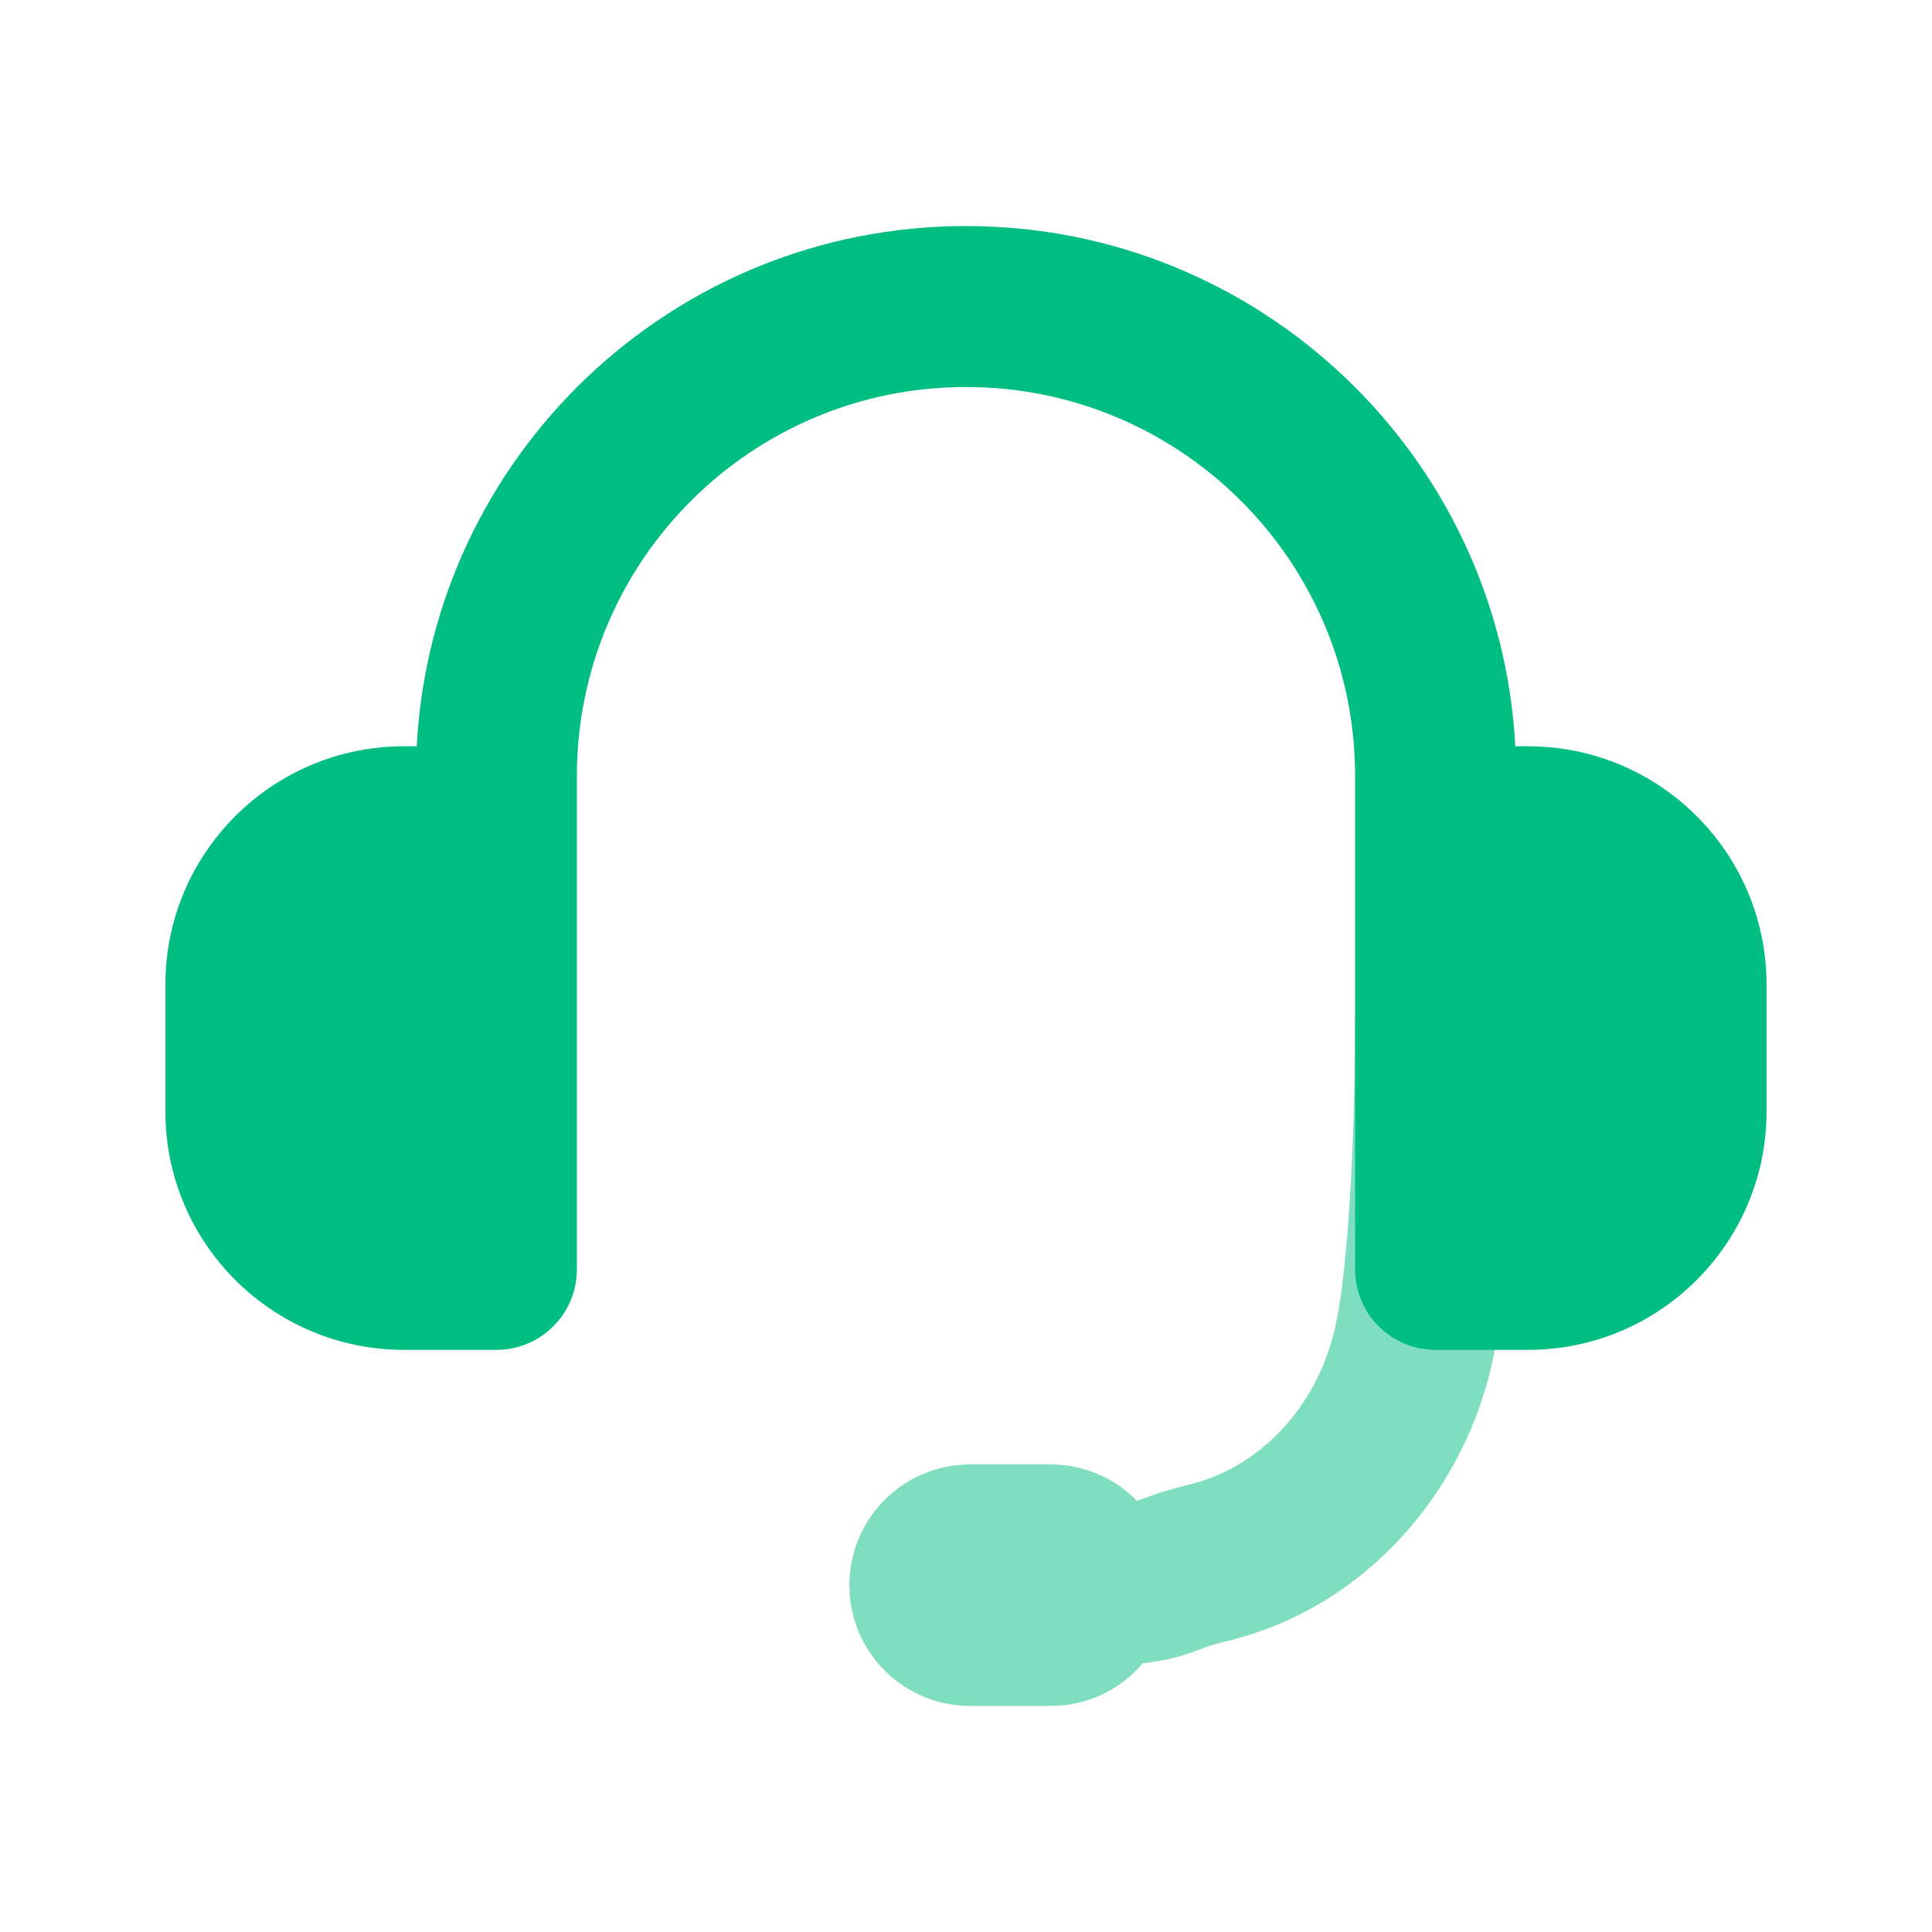
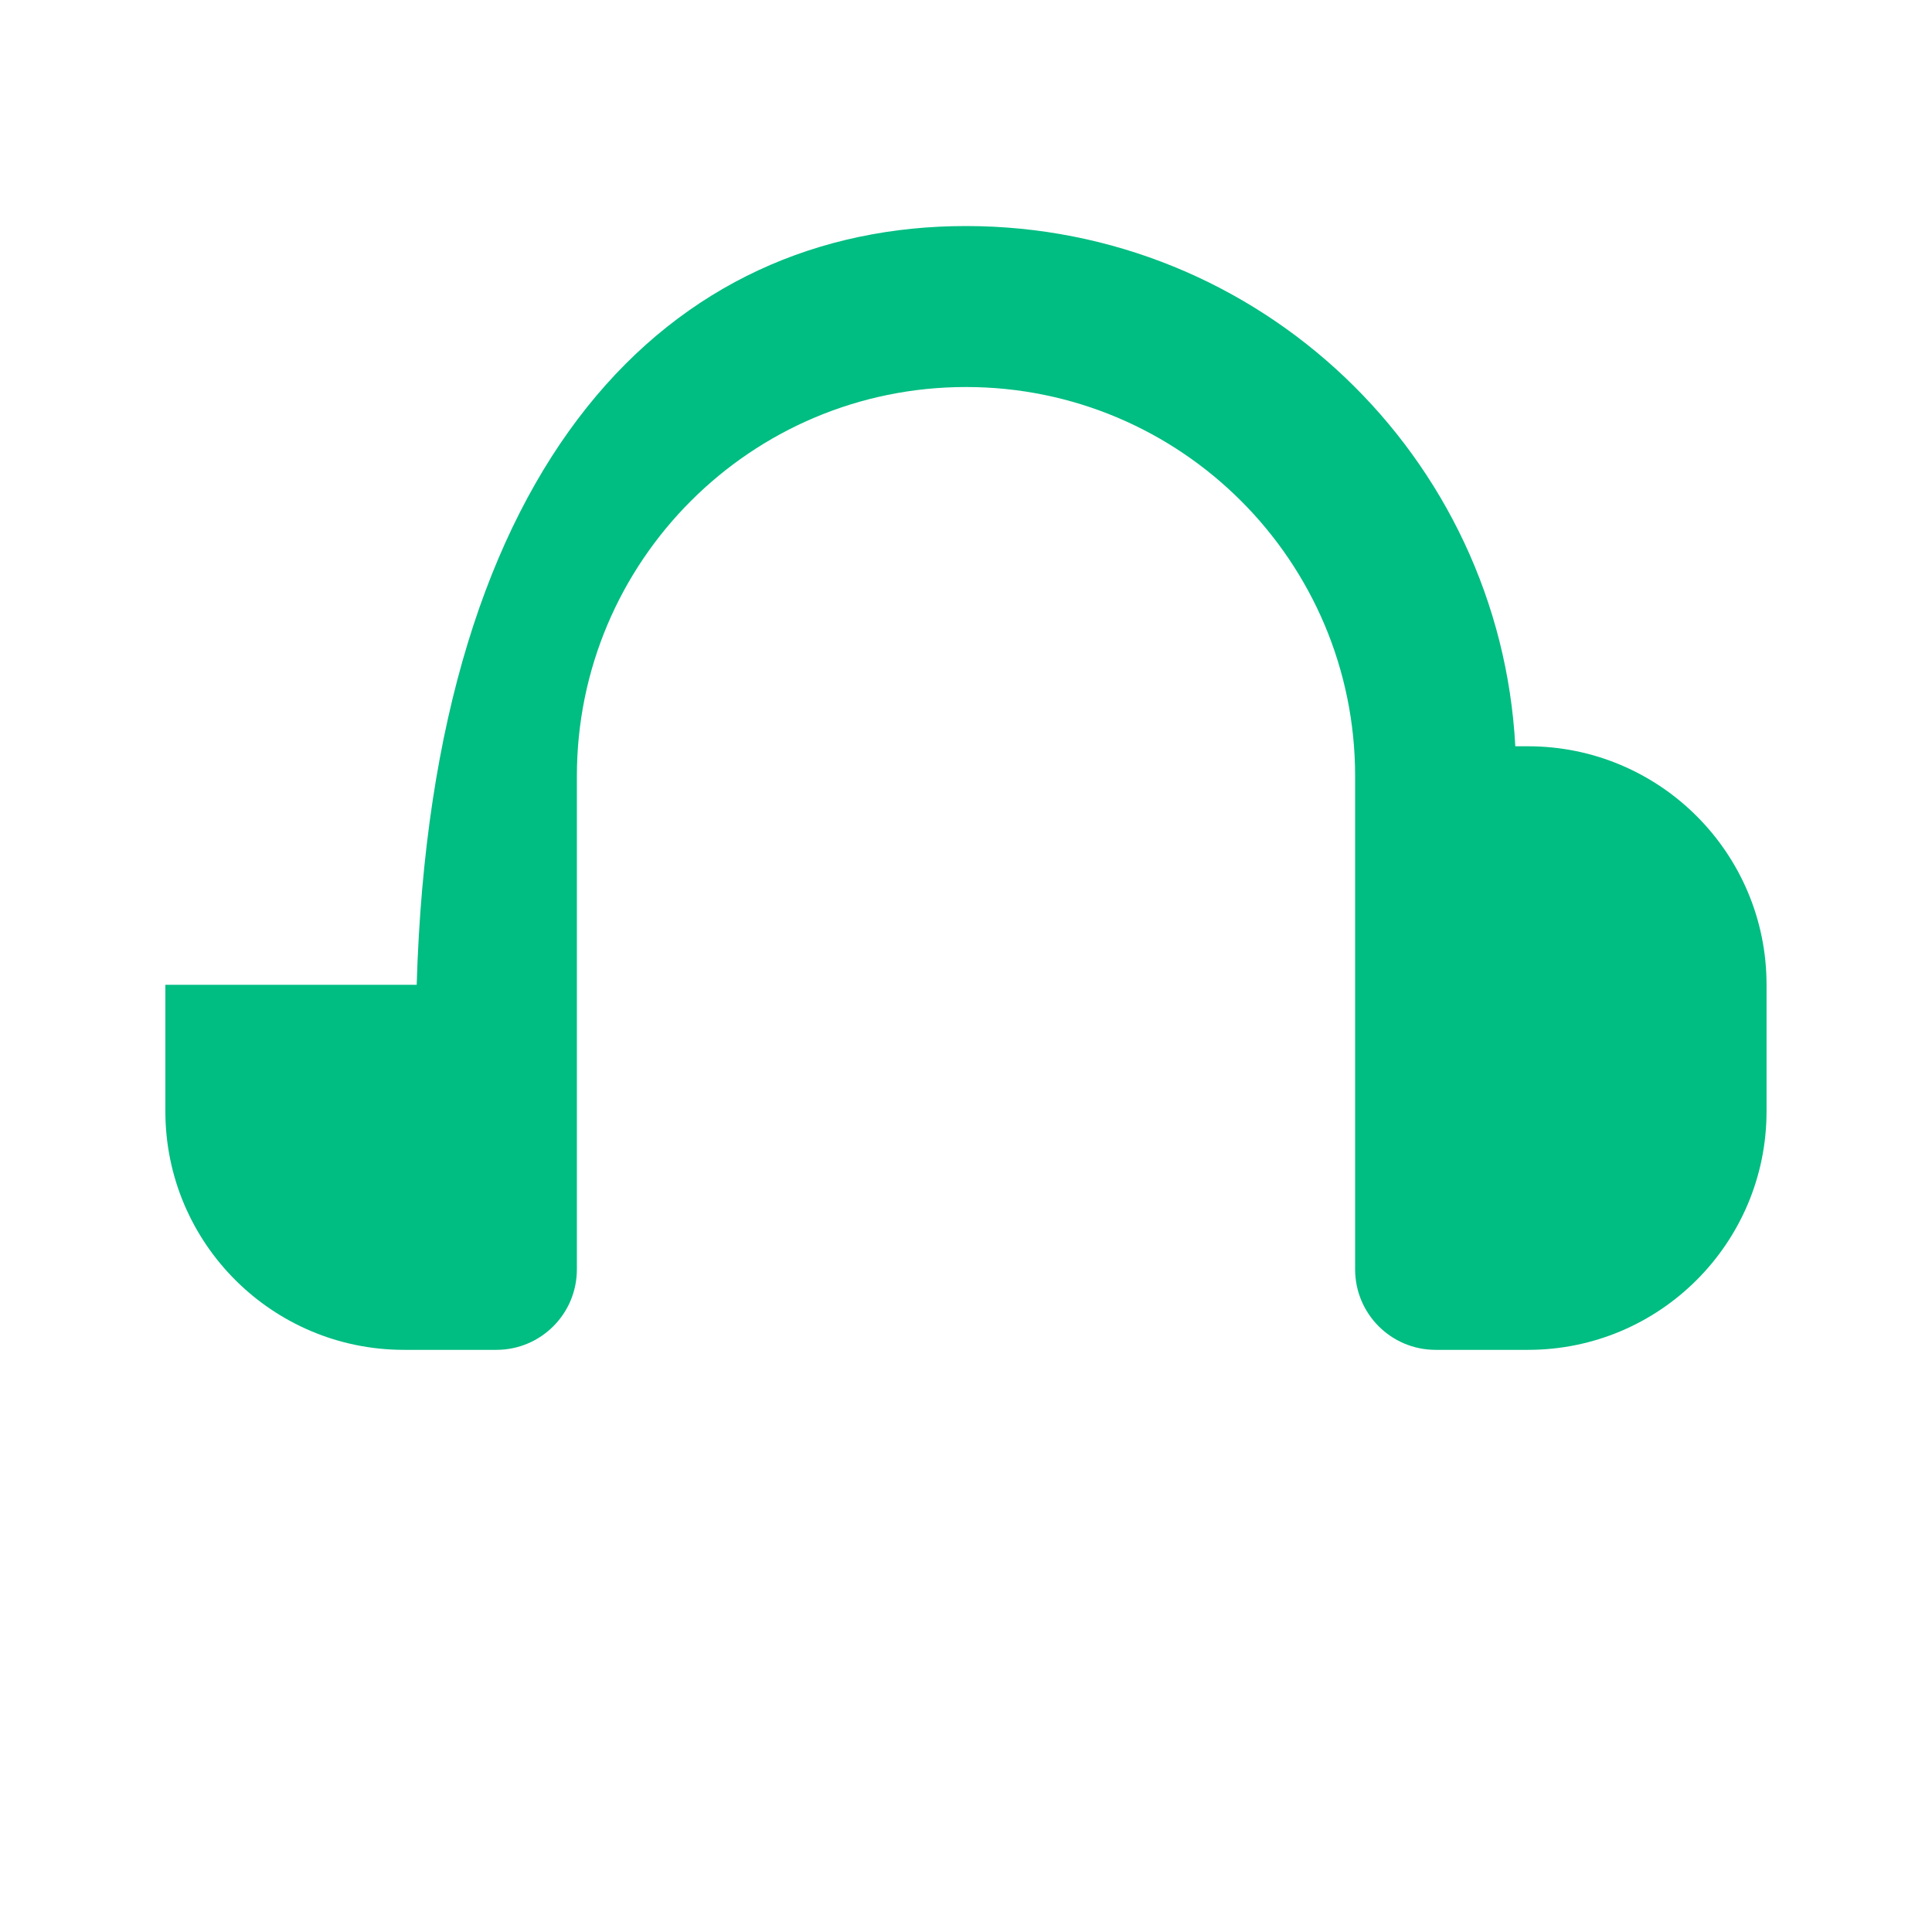
<svg xmlns="http://www.w3.org/2000/svg" width="22" height="22" viewBox="0 0 22 22" fill="none">
-   <path opacity="0.5" d="M17.016 15.403C16.698 17.015 15.508 18.336 13.928 18.698C13.822 18.725 13.756 18.748 13.697 18.769L13.669 18.78C13.607 18.803 13.501 18.843 13.386 18.873C13.272 18.903 13.152 18.924 13.013 18.94C12.761 19.237 12.384 19.426 11.964 19.426H11.047C10.287 19.426 9.672 18.81 9.672 18.051C9.672 17.291 10.287 16.676 11.047 16.676H11.964C12.35 16.676 12.698 16.835 12.948 17.091C12.959 17.087 12.974 17.082 12.997 17.073L13.067 17.047C13.172 17.009 13.304 16.964 13.494 16.917L13.504 16.915L13.514 16.912C14.331 16.728 15.029 16.015 15.218 15.044L15.22 15.036L15.221 15.027C15.338 14.482 15.431 13.107 15.431 11.574H17.264C17.264 13.104 17.176 14.646 17.016 15.403Z" fill="#00BD82" />
-   <path d="M6.569 9.399C6.569 9.404 6.569 9.409 6.569 9.414V14.454C6.569 14.961 6.159 15.371 5.652 15.371H4.6C3.1 15.371 1.883 14.155 1.883 12.654V11.214C1.883 9.714 3.1 8.498 4.6 8.498H4.745C4.921 5.196 7.654 2.574 11 2.574C14.345 2.574 17.079 5.196 17.255 8.498H17.4C18.9 8.498 20.116 9.714 20.116 11.214V12.654C20.116 14.155 18.9 15.371 17.4 15.371H16.348C15.841 15.371 15.431 14.961 15.431 14.454V9.414C15.431 9.409 15.431 9.404 15.431 9.398V8.838C15.431 6.391 13.447 4.407 11 4.407C8.553 4.407 6.569 6.391 6.569 8.838V9.399Z" fill="#00BD82" />
+   <path d="M6.569 9.399C6.569 9.404 6.569 9.409 6.569 9.414V14.454C6.569 14.961 6.159 15.371 5.652 15.371H4.6C3.1 15.371 1.883 14.155 1.883 12.654V11.214H4.745C4.921 5.196 7.654 2.574 11 2.574C14.345 2.574 17.079 5.196 17.255 8.498H17.4C18.9 8.498 20.116 9.714 20.116 11.214V12.654C20.116 14.155 18.9 15.371 17.4 15.371H16.348C15.841 15.371 15.431 14.961 15.431 14.454V9.414C15.431 9.409 15.431 9.404 15.431 9.398V8.838C15.431 6.391 13.447 4.407 11 4.407C8.553 4.407 6.569 6.391 6.569 8.838V9.399Z" fill="#00BD82" />
</svg>